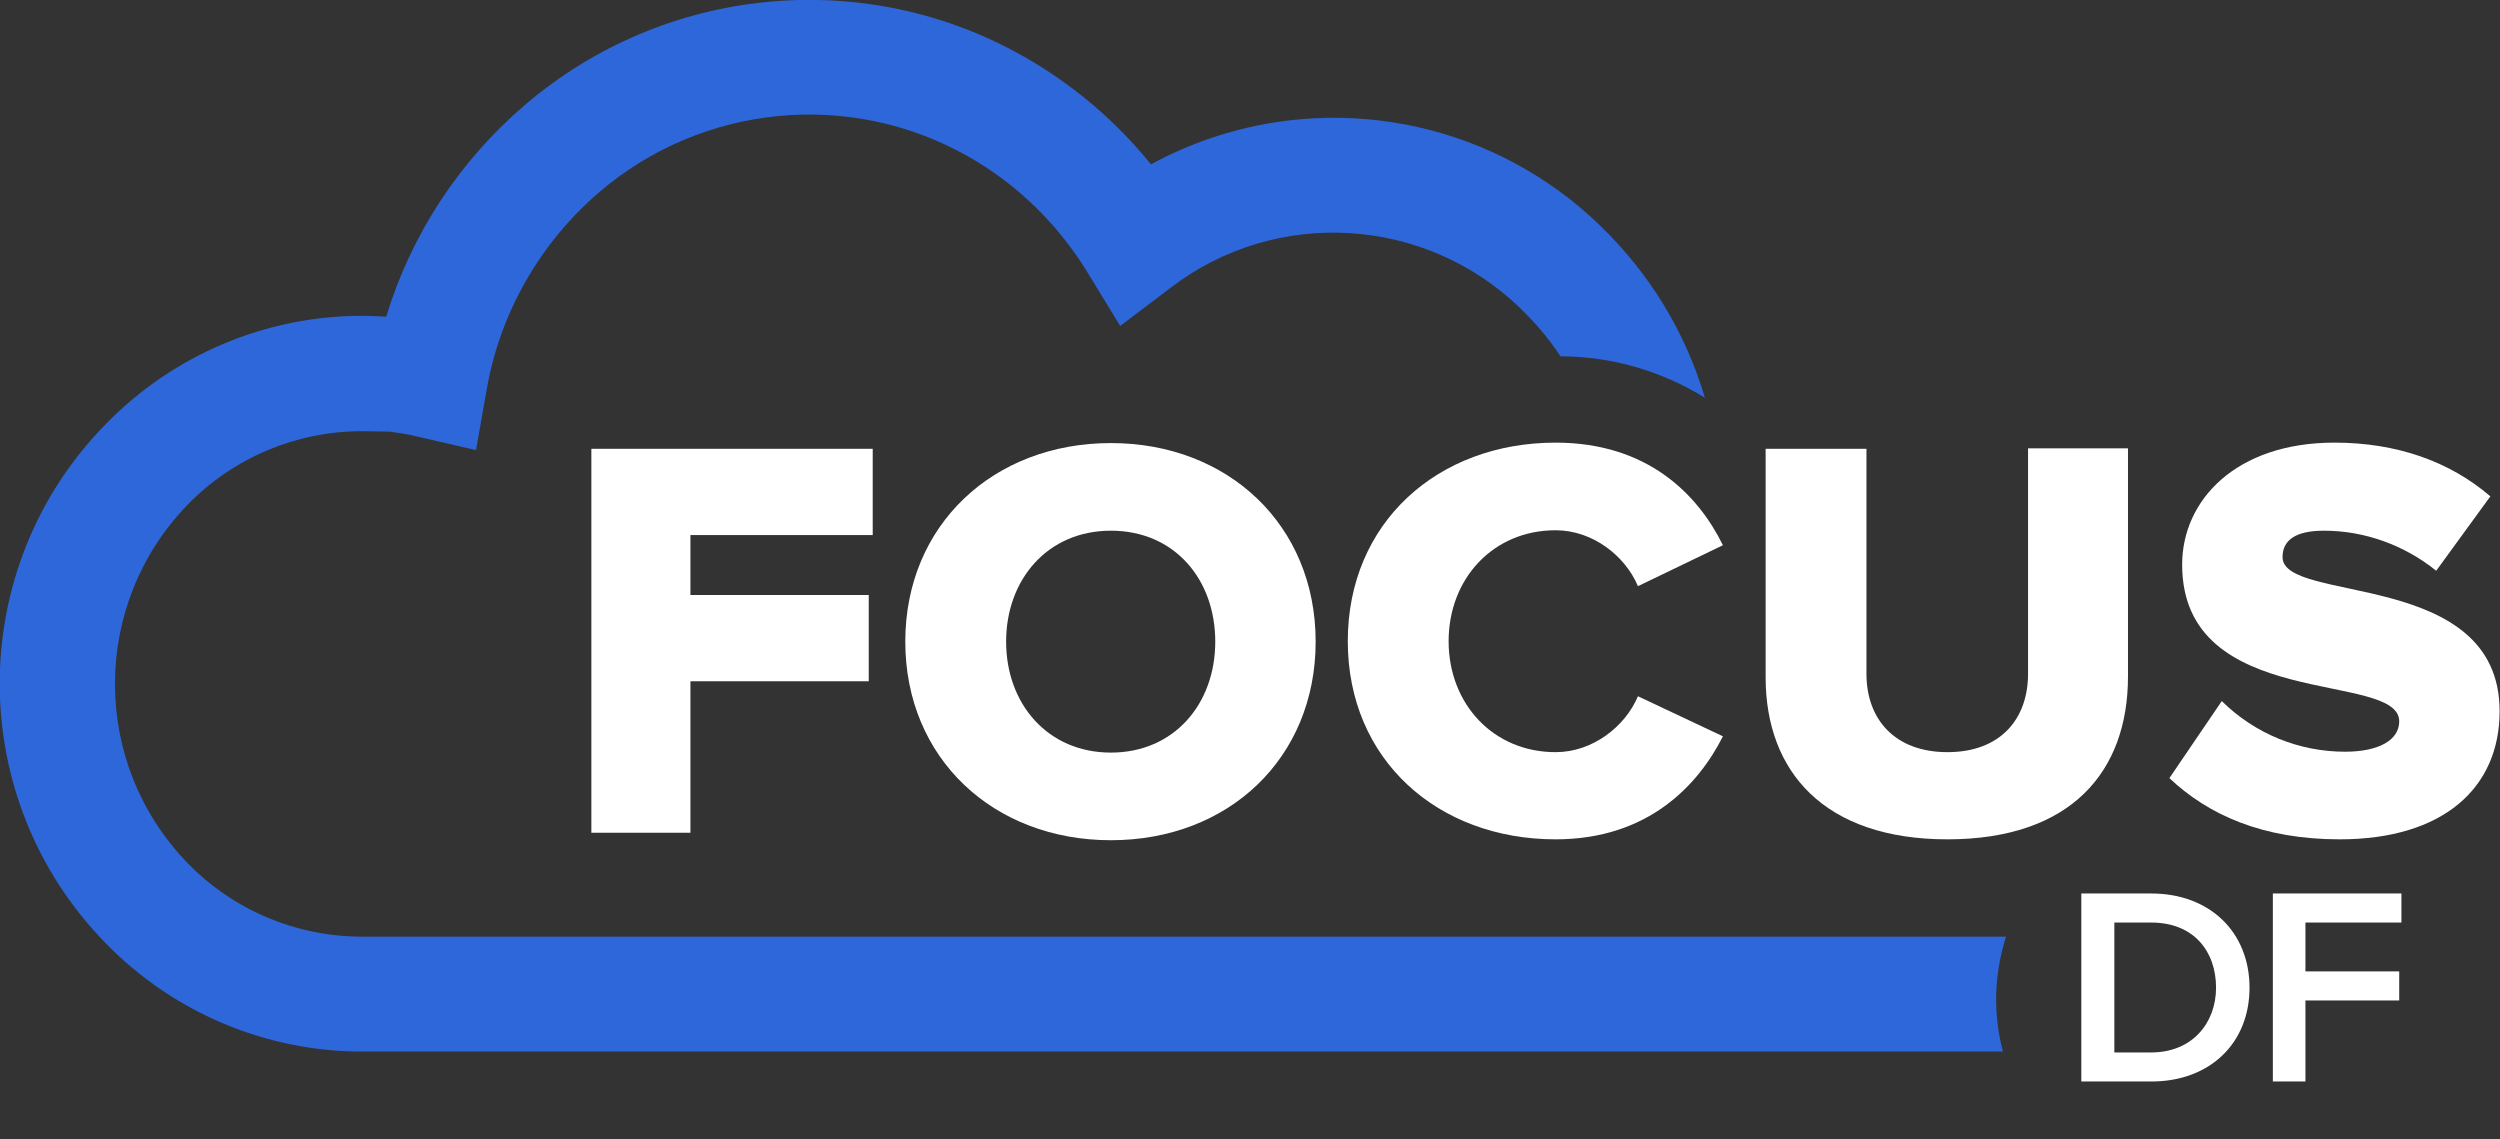
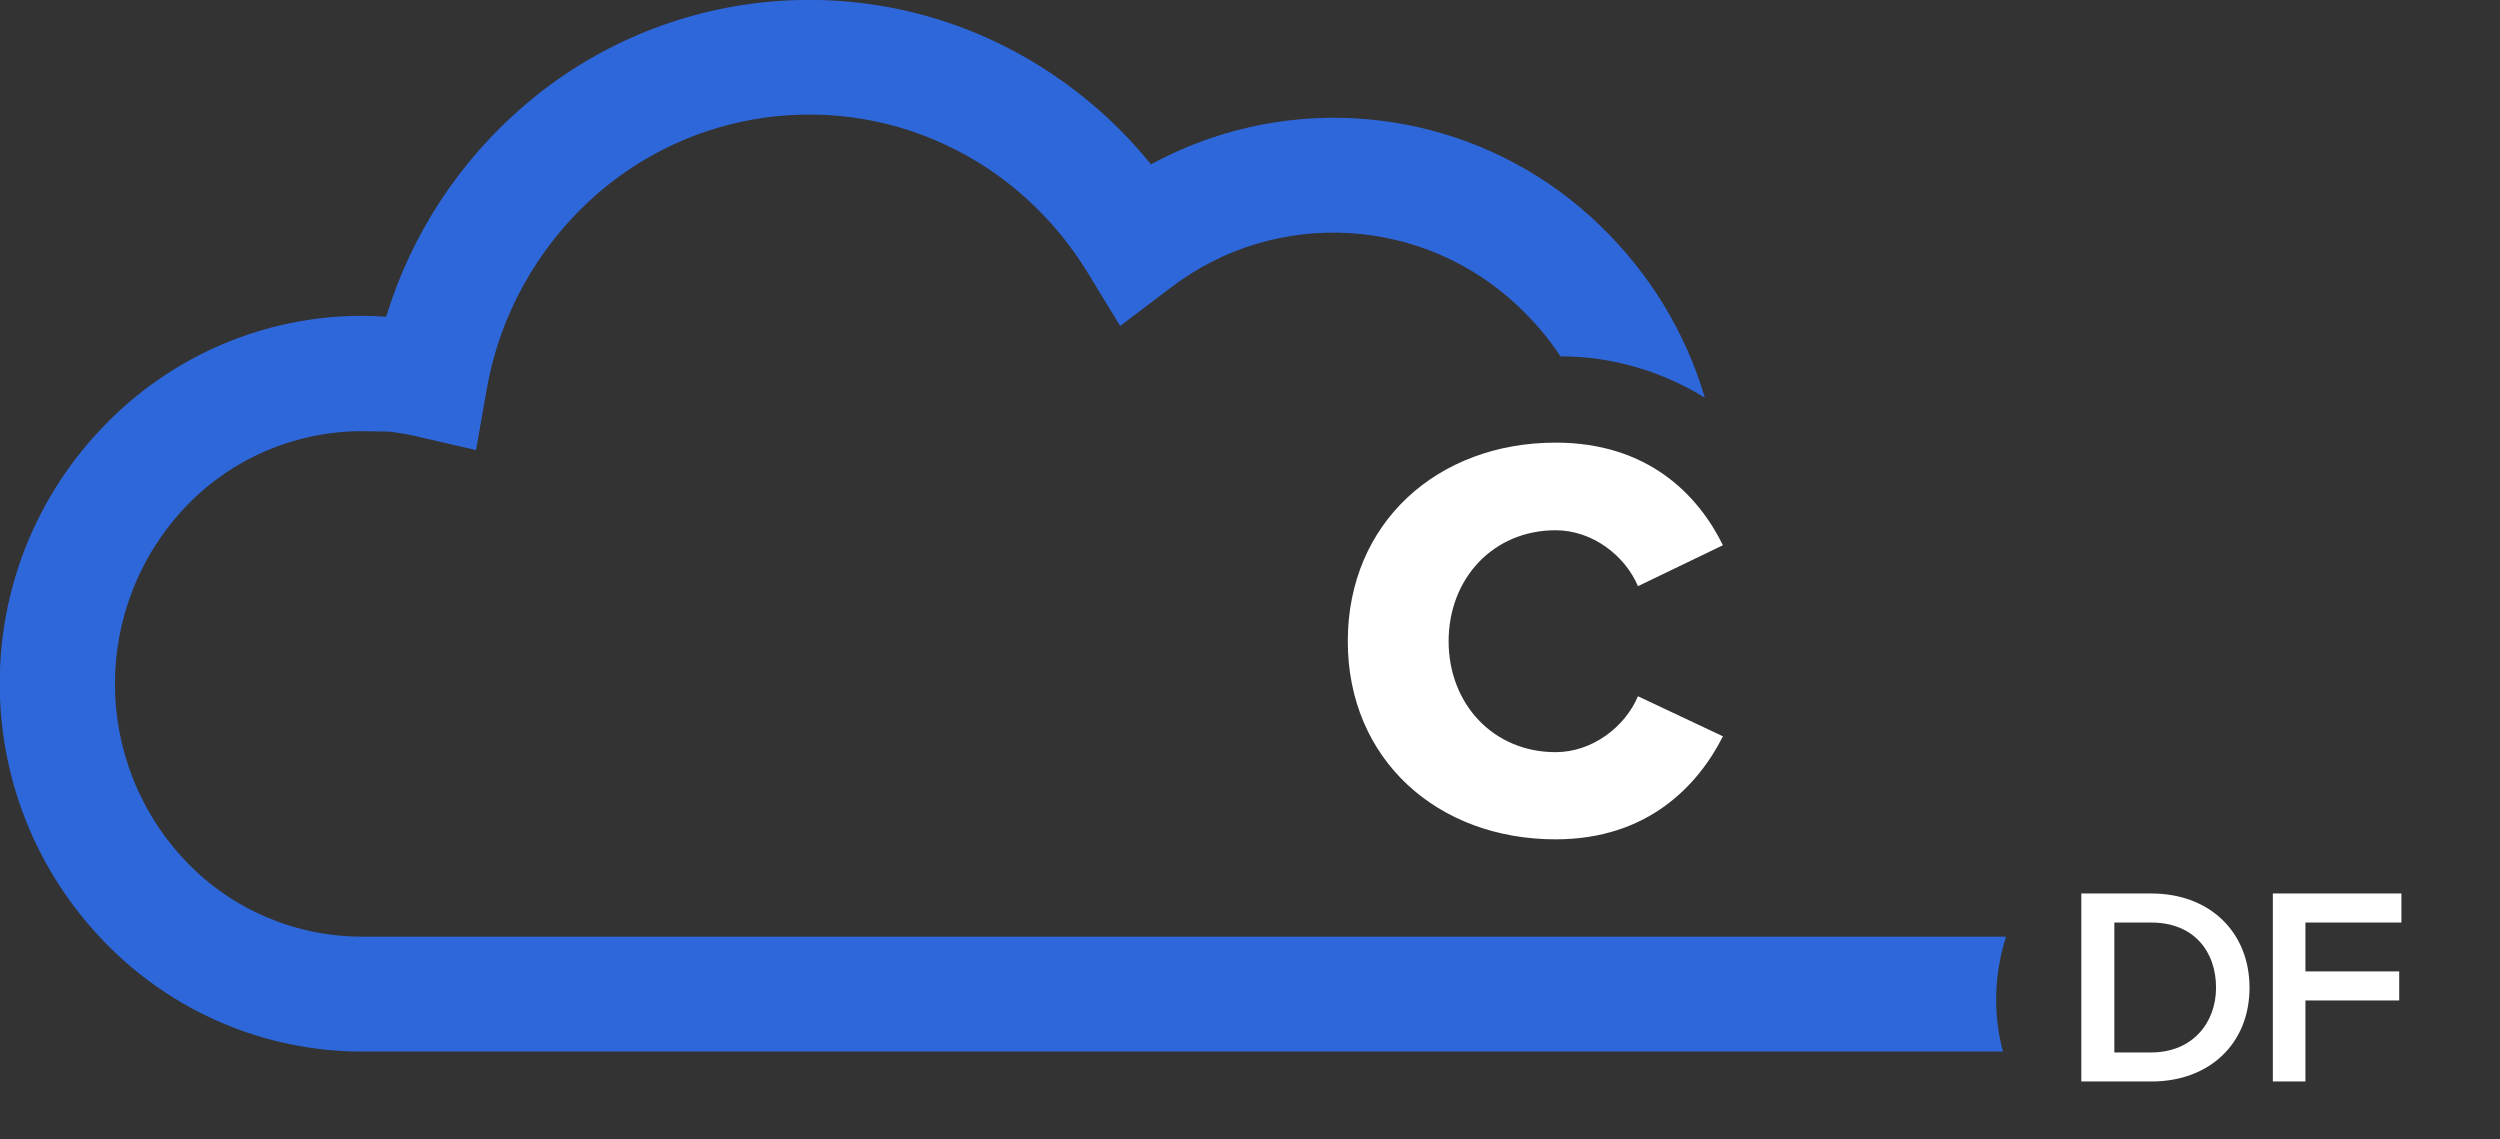
<svg xmlns="http://www.w3.org/2000/svg" version="1.1" id="Layer_1" x="0px" y="0px" viewBox="0 0 567.8 258.7" style="enable-background:new 0 0 567.8 258.7;" xml:space="preserve">
  <rect x="0" y="0" width="567.8" height="258.7" fill="#333333" stroke="none" />
  <style type="text/css">
	.st0{fill:#2E67DA;}
	.st1{fill:#FFFFFF;}
	.st2{enable-background:new    ;}
</style>
  <g transform="translate(-21.79 -31.97)">
    <path class="st0" d="M104,129.9c-14.9,0-29.2,6-39.6,16.7c-22,22.7-22,58.7,0,81.4c10.4,10.7,24.7,16.7,39.6,16.7h373.4   c-2.7,8.5-3,17.5-0.7,26.1H104c-21.9,0-42.9-8.9-58.2-24.6c-32.1-32.8-32.1-85.2,0-117.9c15.3-15.7,36.3-24.6,58.2-24.6   c1.8,0,3.6,0.1,5.5,0.2c5.7-18.7,16.6-35.3,31.4-48c31.7-27.2,77.1-31.7,113.4-11.1c11.1,6.3,20.9,14.6,28.9,24.5   c4.4-2.4,9-4.4,13.7-6c30.8-10.4,64.9-2.8,88.3,19.9c11.2,10.8,19.4,24.2,23.8,39.1c-9.9-6.1-21.2-9.4-32.8-9.4   c-2.6-4-5.7-7.6-9.1-10.9c-21.7-21-55.5-23-79.4-4.7l-11.5,8.7l-7.5-12.3c-6.7-10.9-16-20-27.2-26.3c-26.8-15.1-60.2-11.8-83.6,8.2   c-13.5,11.6-22.6,27.5-25.6,45l-2.4,13.6l-13.4-3.1c-2-0.5-4.1-0.8-6.2-1.1C108.3,130,106.2,129.9,104,129.9L104,129.9L104,129.9z" />
-     <path class="st1" d="M178.6,221.1v-34.4h40.5v-19.6h-40.5v-13.6h41.4v-19.6h-63.9v87.2H178.6z" />
    <path class="st1" d="M375.1,222.6c21,0,32.4-12.3,38-23.4l-19.3-9.1c-2.9,6.9-10.3,12.7-18.7,12.7c-14.2,0-24.3-11-24.3-25.2   s10.1-25.2,24.3-25.2c8.4,0,15.8,5.8,18.7,12.7l19.3-9.3c-5.6-11.4-17-23.3-38-23.3c-26.8,0-47.2,18.2-47.2,45.1   S348.3,222.6,375.1,222.6L375.1,222.6L375.1,222.6z" />
-     <path class="st1" d="M464.1,222.6c28,0,41-15.3,41-37v-51.8h-22.7V185c0,10.3-6.3,17.8-18.3,17.8s-18.4-7.5-18.4-17.8v-51.1h-22.9   v51.9C422.8,207.2,436.1,222.6,464.1,222.6L464.1,222.6z" />
-     <path class="st1" d="M553.2,222.6c23.4,0,36.3-11.6,36.3-29.1c0-32.4-49.3-24.3-49.3-35c0-3.8,2.9-6,9.4-6c9.3,0,18.3,3.3,25.5,9.1   l12.3-16.9c-9.3-8-21.4-12.2-35.4-12.2c-22.4,0-34.6,13.1-34.6,27.7c0,33.6,49.3,24,49.3,35.6c0,4.3-4.7,6.9-12.3,6.9   c-10.5,0-20.5-4.1-28-11.5l-11.9,17.5C523.3,217,535.6,222.6,553.2,222.6L553.2,222.6L553.2,222.6z" />
-     <path class="st1" d="M274.1,132.6c-26.7,0-46.7,18.6-46.7,45.1s20,45.1,46.7,45.1s46.5-18.6,46.5-45.1S300.7,132.6,274.1,132.6z    M274.1,202.9c-14.4,0-23.8-11.1-23.8-25.2s9.4-25.2,23.8-25.2s23.7,11,23.7,25.2S288.4,202.9,274.1,202.9z" />
    <g class="st2">
      <path class="st1" d="M494.5,277.6v-42.7h15.9c13.3,0,22.3,8.8,22.3,21.4s-9,21.3-22.3,21.3H494.5z M502,271h8.4    c9.3,0,14.7-6.7,14.7-14.7c0-8.3-5.1-14.8-14.7-14.8H502V271z" />
    </g>
    <g class="st2">
      <path class="st1" d="M538,277.6v-42.7h29.2v6.6h-21.8v11.1h21.3v6.6h-21.3v18.4H538z" />
    </g>
  </g>
</svg>